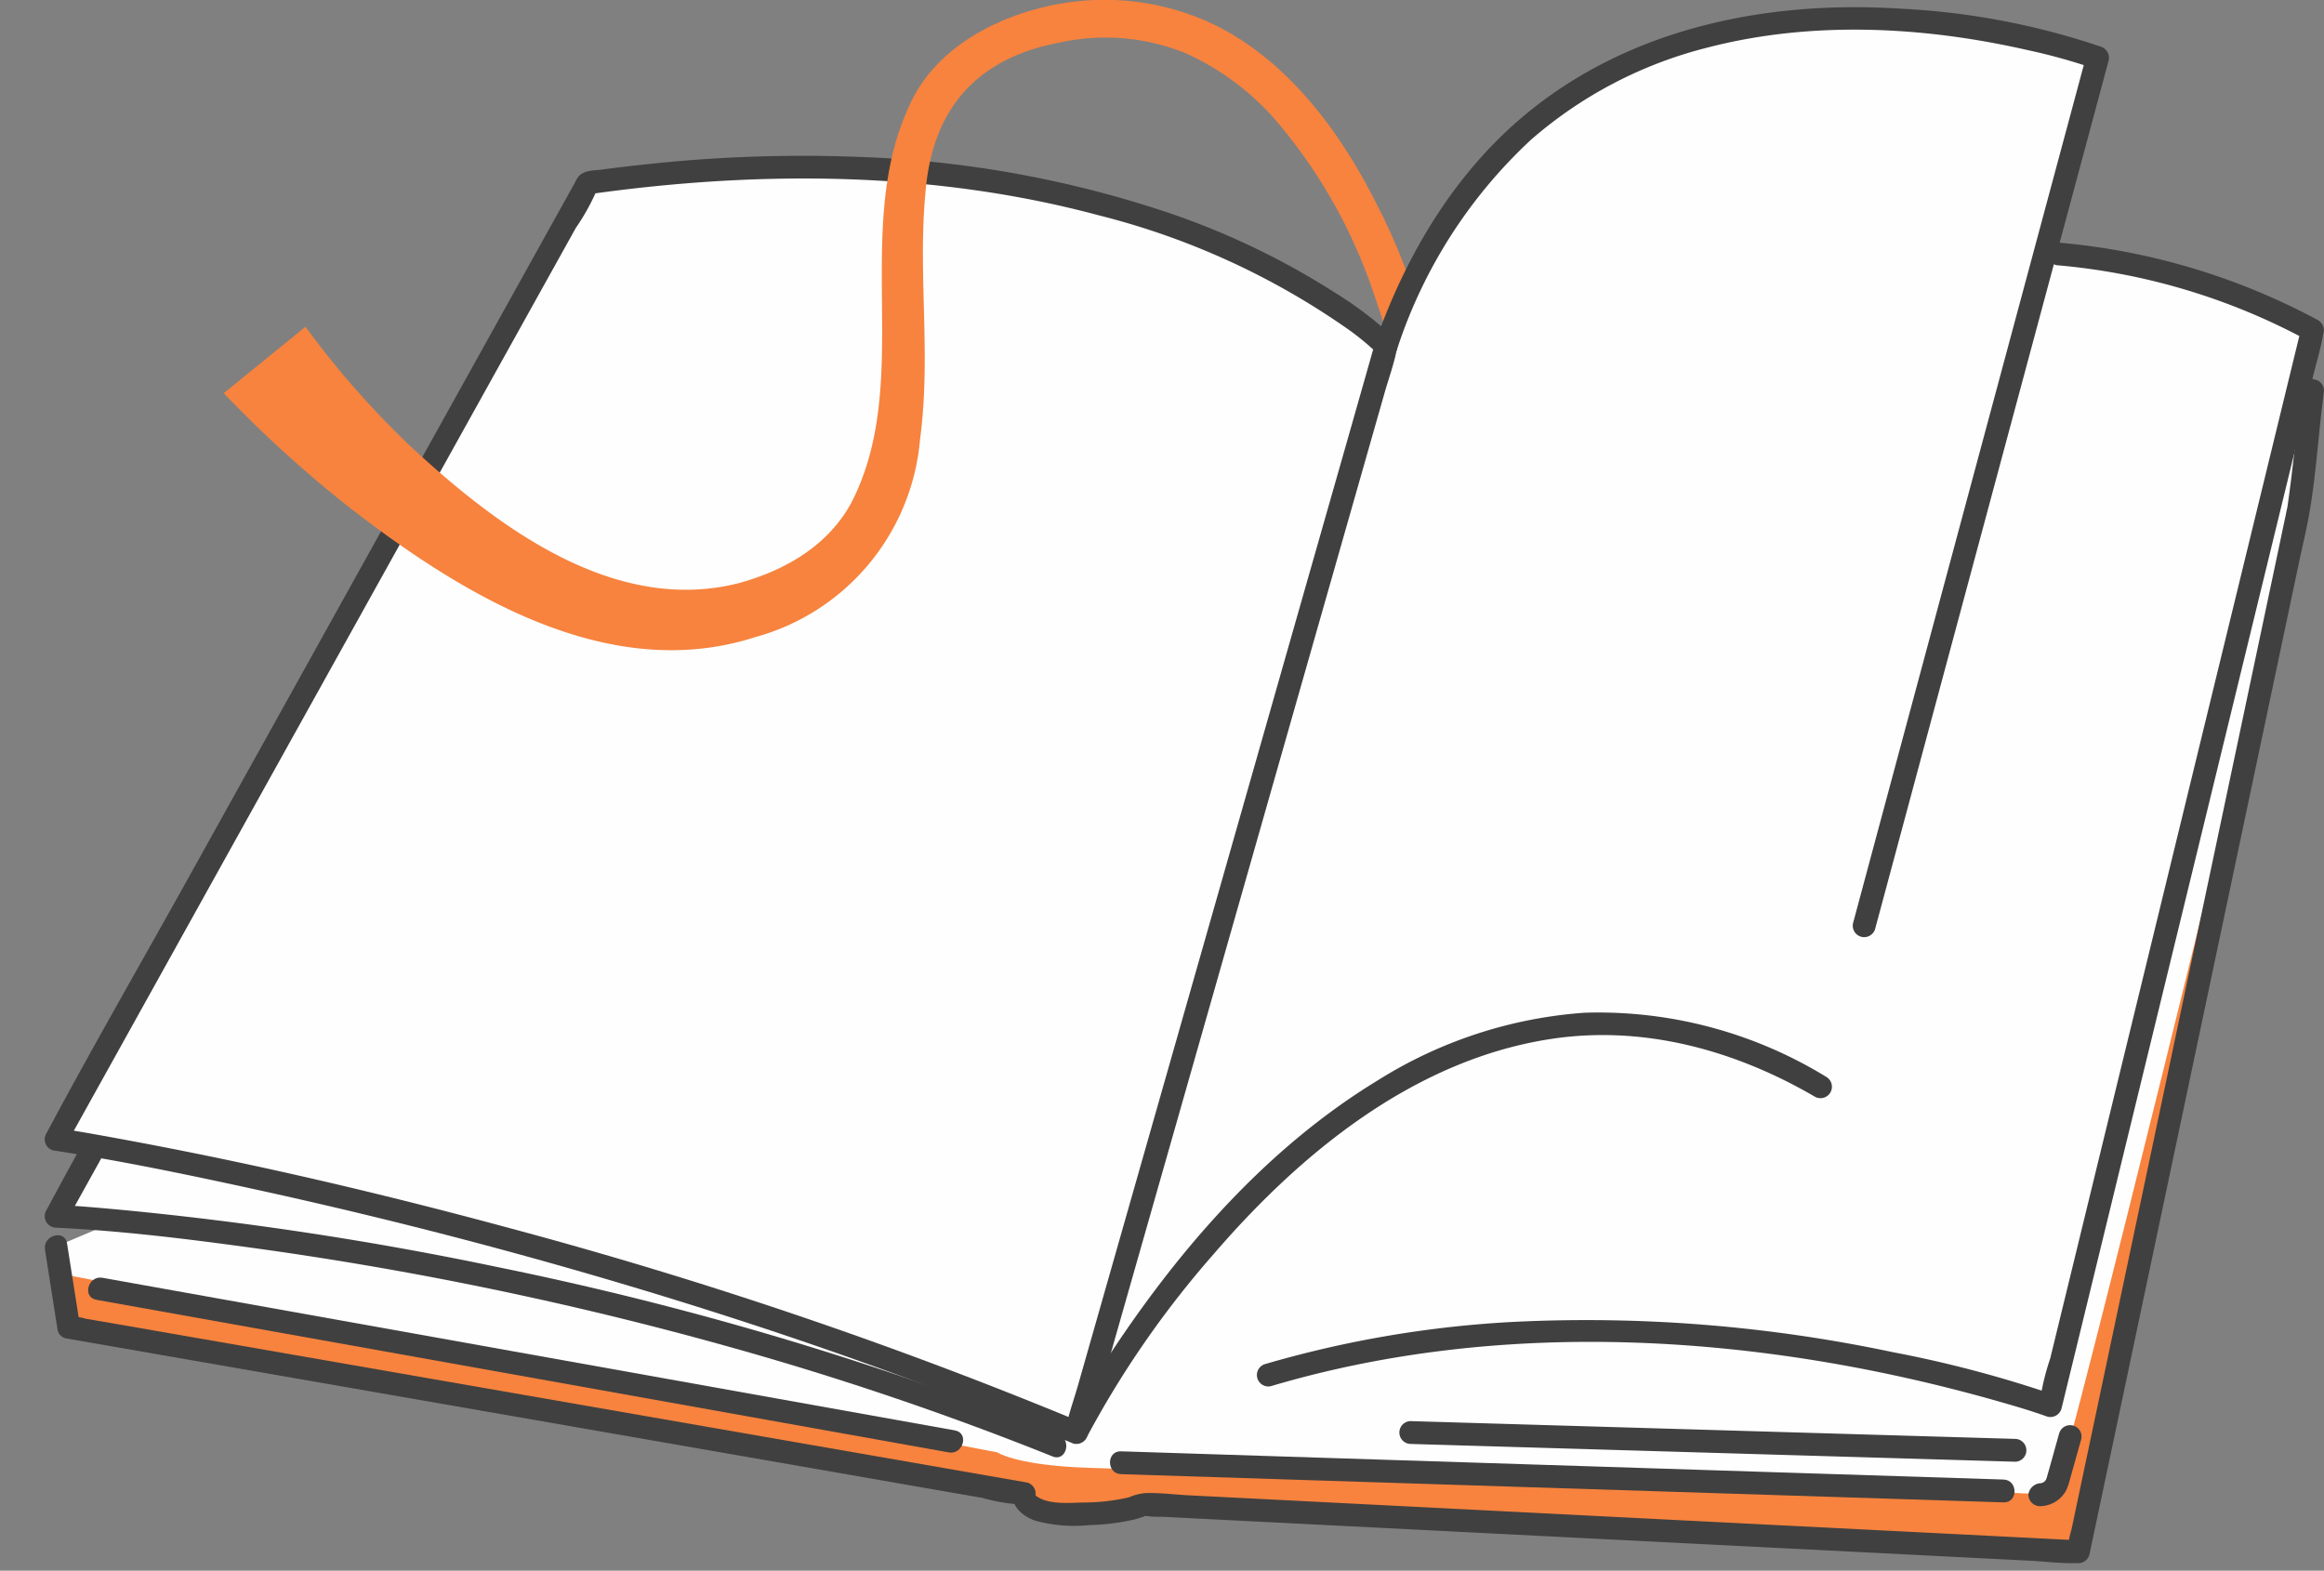
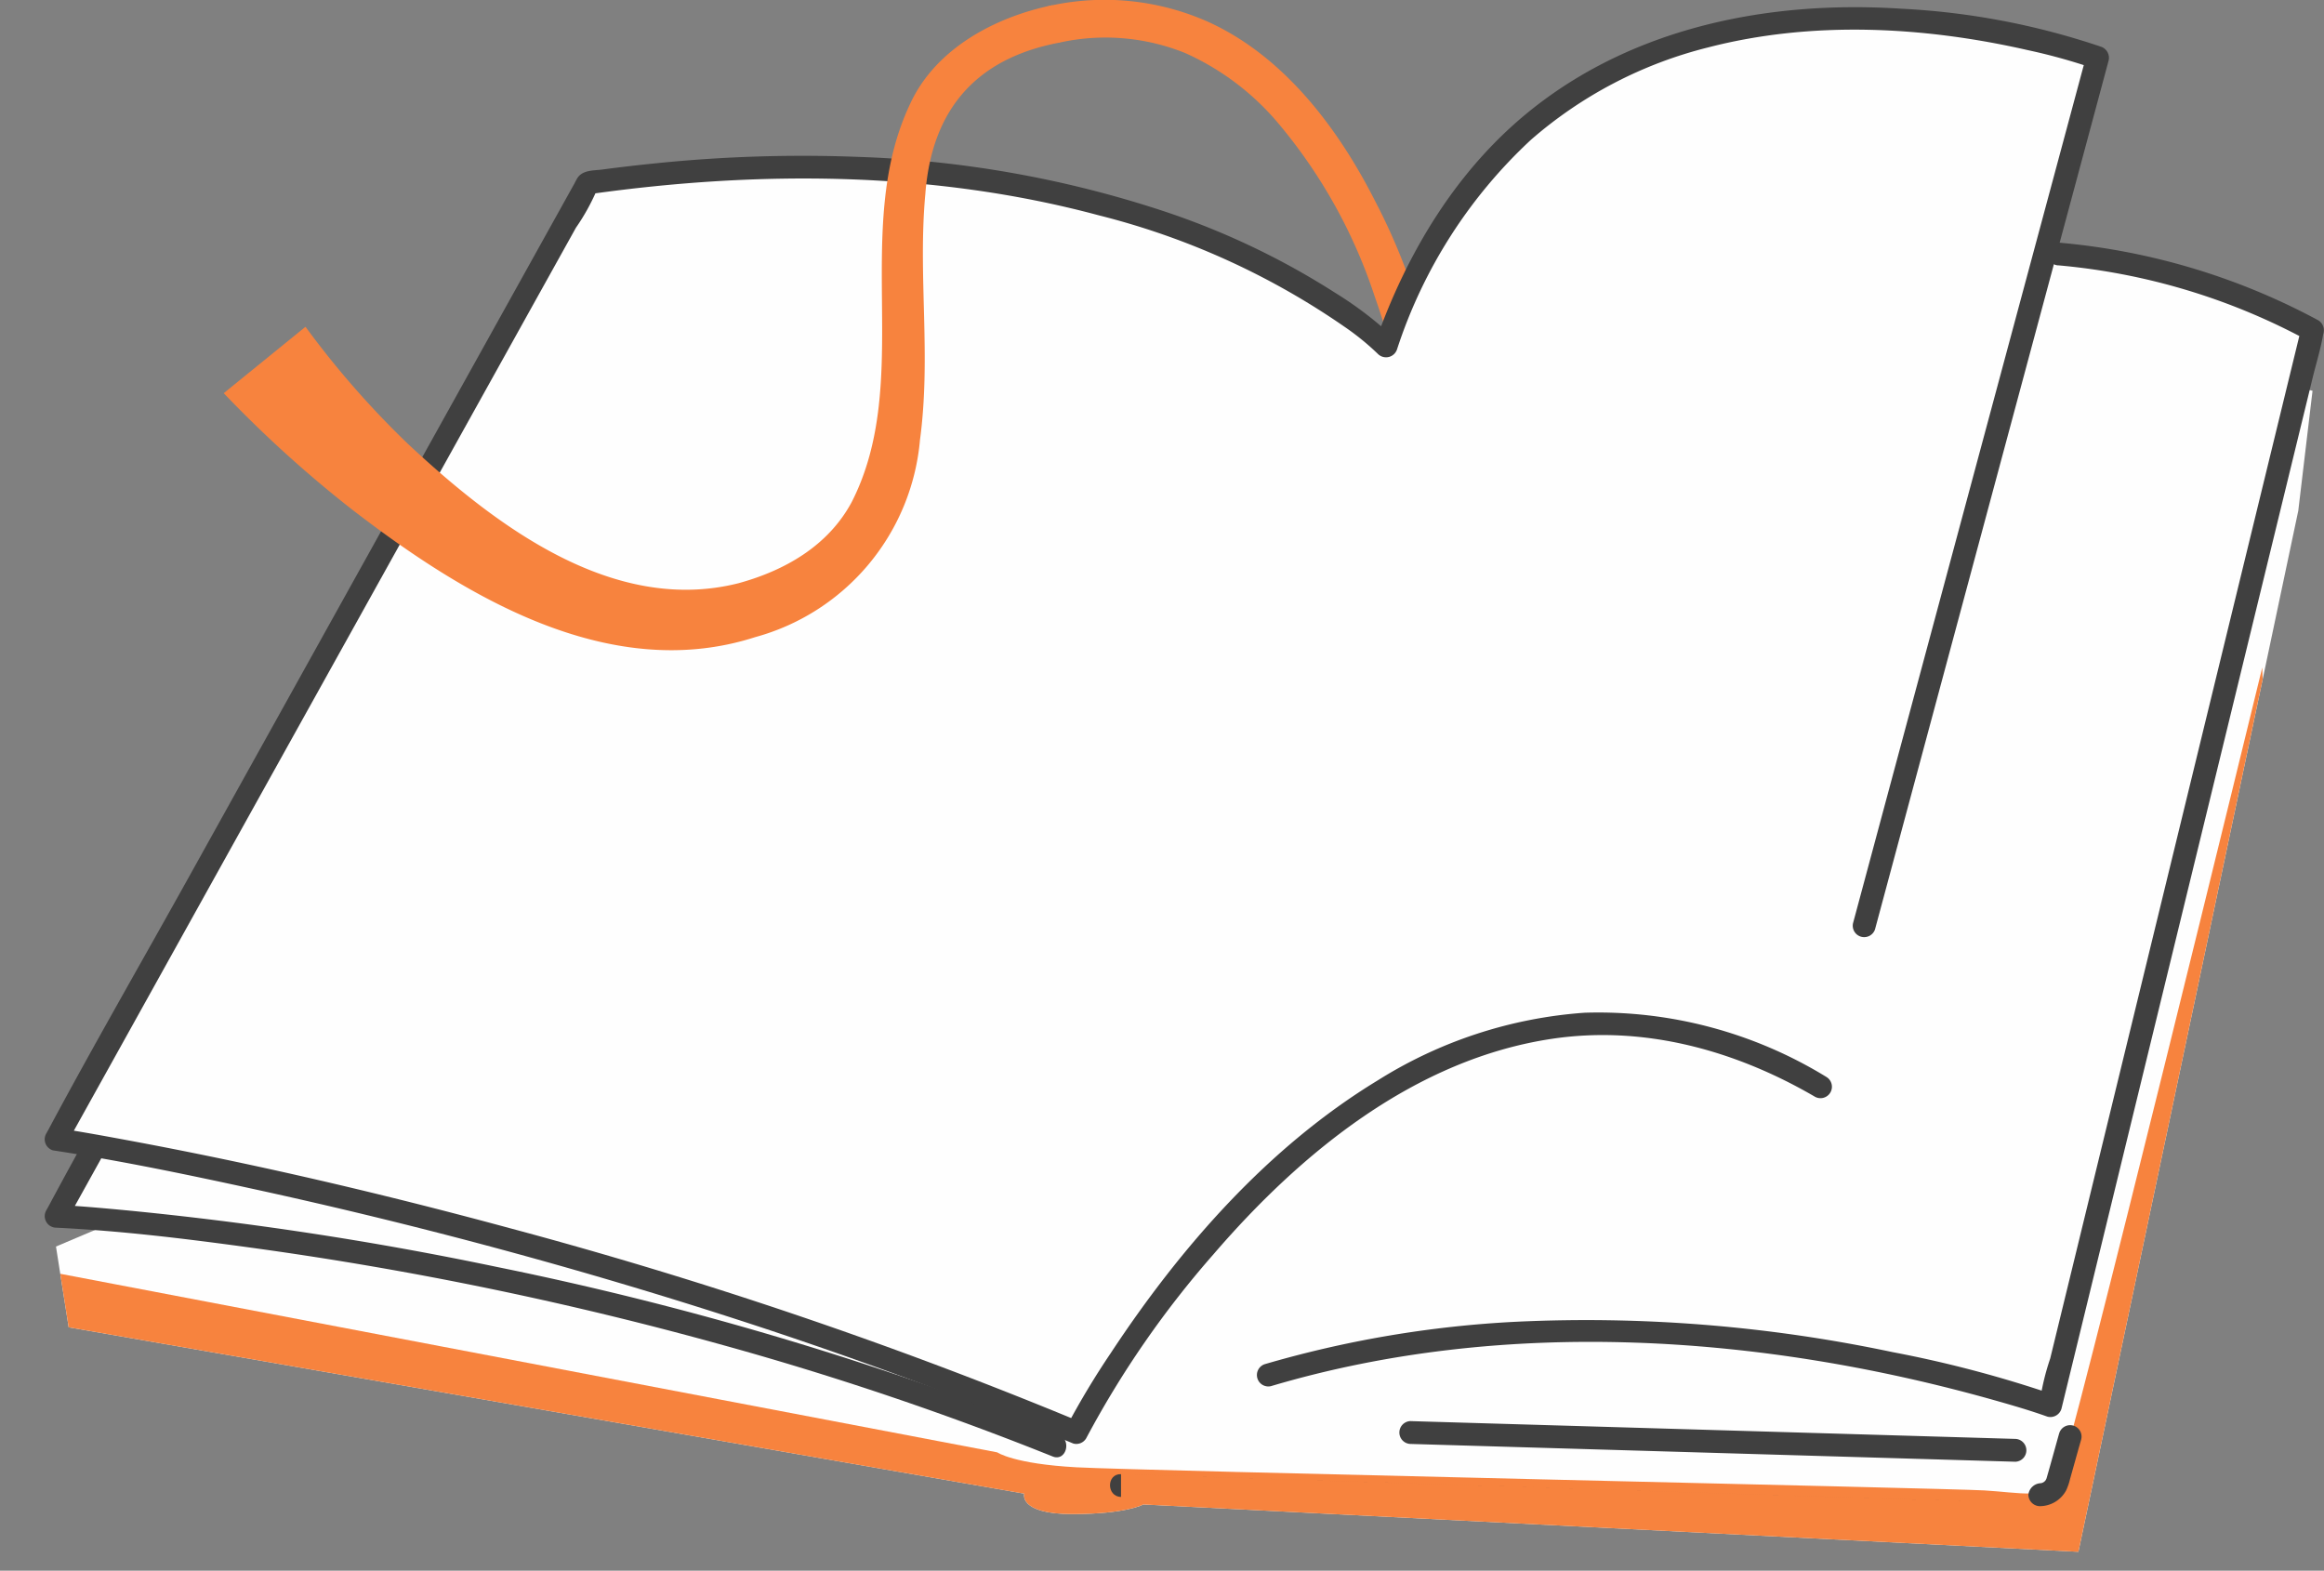
<svg xmlns="http://www.w3.org/2000/svg" id="cmn-jiyuu-illust01" width="181.137" height="122.423" viewBox="0 0 181.137 122.423">
  <rect x="0" y="0" width="181.137" height="122.423" fill="#808080" stroke="none" />
  <defs>
    <clipPath id="clip-path">
      <rect id="長方形_4350" data-name="長方形 4350" width="181.137" height="122.423" fill="none" />
    </clipPath>
    <clipPath id="clip-path-2">
      <path id="パス_9460" data-name="パス 9460" d="M5.211,102.518l.99,6.294,74.477,12.964s-.469,1.593,3.75,1.593,5.531-.749,5.531-.749l72.882,3.69,17.138-81.144,1.112-9.349-11.969-2.9Z" transform="translate(-5.211 -32.916)" fill="none" />
    </clipPath>
  </defs>
  <g id="グループ_4785" data-name="グループ 4785">
    <g id="グループ_4784" data-name="グループ 4784" clip-path="url(#clip-path)">
      <path id="パス_9457" data-name="パス 9457" d="M126.767,25.676a47.625,47.625,0,0,0-3.822-9.913c-2.863-5.671-7.053-11.288-12.962-14.016A19.835,19.835,0,0,0,97.651.428c-1.871.37-1.079,3.23.789,2.861a16.586,16.586,0,0,1,9.684.858A20.337,20.337,0,0,1,115.258,9.5a40.717,40.717,0,0,1,7.61,13.612c.387,1.1.759,2.22,1.038,3.355.458,1.853,3.32,1.068,2.862-.789" transform="translate(-15.719 0)" fill="#f7833e" />
      <path id="パス_9458" data-name="パス 9458" d="M5.211,102.517l.99,6.294,74.477,12.965s-.468,1.593,3.75,1.593,5.532-.75,5.532-.75l72.882,3.69L179.98,45.166l1.111-9.349-11.969-2.9" transform="translate(-0.848 -5.357)" fill="#fefefe" />
    </g>
  </g>
  <g id="グループ_4787" data-name="グループ 4787" transform="translate(4.363 27.559)">
    <g id="グループ_4786" data-name="グループ 4786" clip-path="url(#clip-path-2)">
      <path id="パス_9459" data-name="パス 9459" d="M0,108.5l77.728,14.813s1.273.9,6.2,1.166,67.971,1.634,70.732,1.8,4.88.708,5.718-.711,15.946-63.427,15.946-63.427l2.251,68.931-159.982,1.47Z" transform="translate(-4.363 -37.671)" fill="#f7833e" />
    </g>
  </g>
  <g id="グループ_4789" data-name="グループ 4789">
    <g id="グループ_4788" data-name="グループ 4788" clip-path="url(#clip-path)">
-       <path id="パス_9461" data-name="パス 9461" d="M4.184,102.582l.99,6.294a.858.858,0,0,0,.621.622l7.431,1.294,17.74,3.088,21.557,3.753,18.554,3.23,6.15,1.07a14.161,14.161,0,0,0,2.918.508.607.607,0,0,1,.126.022l-.622-1.1c-.3,1.139.728,2,1.685,2.338a11.456,11.456,0,0,0,4.242.355,17.529,17.529,0,0,0,3.5-.434,6.516,6.516,0,0,0,.731-.224c.6-.227.313-.066.205-.125,0,0-.365-.007-.046.068a7.453,7.453,0,0,0,1.284.065l14.828.751,23.284,1.179,21.96,1.112,7.535.381c1.2.061,2.448.231,3.648.185a1.572,1.572,0,0,1,.166.008.9.9,0,0,0,.858-.654q1.049-4.963,2.1-9.928,2.41-11.406,4.818-22.812l5.483-25.96,3.964-18.765c.251-1.191.541-2.382.756-3.582.495-2.754.678-5.594,1.009-8.373q.078-.654.155-1.309a.889.889,0,0,0-.653-.858l-11.969-2.9c-1.113-.27-1.587,1.447-.473,1.716l11.969,2.9-.653-.858c-.368,3.094-.647,6.213-1.106,9.3.071-.476-.061.228-.1.414q-.2.931-.393,1.861-1.831,8.673-3.664,17.346l-5.378,25.462q-2.509,11.884-5.02,23.768-.85,4.028-1.7,8.054-.269,1.277-.539,2.555a7.665,7.665,0,0,0-.28,1.326.972.972,0,0,1-.036.172l.858-.653-8.737-.443L133.5,123.771,110.41,122.6l-17.053-.864c-1.126-.057-2.3-.213-3.424-.173a4.045,4.045,0,0,0-1.26.328,16.112,16.112,0,0,1-3.634.406c-1.076.026-2.618.172-3.563-.486-.172-.12-.064-.139-.11.028a.9.9,0,0,0-.621-1.1l-7.431-1.294-17.74-3.088-21.557-3.753-18.553-3.23-6.15-1.07L7.4,107.979a4.461,4.461,0,0,0-1-.175.564.564,0,0,1-.126-.022l.622.621-.99-6.294c-.177-1.129-1.893-.65-1.716.473" transform="translate(-0.679 -5.185)" fill="#404040" />
      <path id="パス_9462" data-name="パス 9462" d="M108.879,36.66S90.038,17.819,46.658,23.953L5.211,98.5A267.027,267.027,0,0,1,83.119,116.36" transform="translate(-0.848 -3.699)" fill="#fefefe" />
      <path id="パス_9463" data-name="パス 9463" d="M109.335,35.857a28.342,28.342,0,0,0-4.552-3.489,59.721,59.721,0,0,0-13.6-6.453,84.9,84.9,0,0,0-23.631-4.167,112.246,112.246,0,0,0-15.817.506q-2.055.206-4.1.478c-.668.088-1.488.024-1.922.613a4.075,4.075,0,0,0-.244.439l-11.5,20.683-18.4,33.1c-3.7,6.664-7.524,13.277-11.12,20-.055.1-.114.205-.172.308a.9.9,0,0,0,.769,1.339c5.084.243,10.169.868,15.207,1.56a278.445,278.445,0,0,1,36.935,7.637,244.018,244.018,0,0,1,25.529,8.634c1.062.428,1.525-1.294.473-1.716a256.115,256.115,0,0,0-43.744-13.046,266.275,266.275,0,0,0-29.217-4.45c-1.724-.161-3.453-.316-5.183-.4l.769,1.34L9.93,91.357l9.9-17.81L31.811,52,42.163,33.385l3.4-6.111a16.758,16.758,0,0,0,1.62-2.913.756.756,0,0,1,.073-.132l-.532.409c13.127-1.837,26.731-1.79,39.6,1.667a58.749,58.749,0,0,1,19.148,8.686,20,20,0,0,1,2.611,2.126.89.89,0,0,0,1.258-1.258" transform="translate(-0.676 -3.525)" fill="#404040" />
      <path id="パス_9464" data-name="パス 9464" d="M179.616,23.637s11.51,1.144,19.836,5.937L179.026,113.4s-31.381-11.256-61-2.372" transform="translate(-19.209 -3.847)" fill="#fefefe" />
      <path id="パス_9465" data-name="パス 9465" d="M179.448,24.353a50.083,50.083,0,0,1,19.386,5.816q-.2-.5-.409-1-1.019,4.178-2.036,8.357l-4.865,19.966-5.908,24.252q-2.546,10.445-5.09,20.891-.844,3.462-1.687,6.924a18.954,18.954,0,0,0-.8,3.292.821.821,0,0,1-.036.146l1.1-.622a91.9,91.9,0,0,0-12.546-3.313A115.385,115.385,0,0,0,137.1,106.7,85,85,0,0,0,117.622,110a.891.891,0,0,0,.473,1.716c18.21-5.409,38.281-4.021,56.413,1.1,1.38.39,2.764.792,4.115,1.275a.9.9,0,0,0,1.094-.621l2.037-8.357q2.431-9.983,4.864-19.965,2.955-12.127,5.909-24.252,2.544-10.446,5.09-20.892.843-3.461,1.687-6.924c.265-1.088.612-2.188.8-3.292.008-.049.023-.1.035-.145a.911.911,0,0,0-.409-1.006,52.224,52.224,0,0,0-20.285-6.058c-1.139-.115-1.131,1.666,0,1.78" transform="translate(-19.042 -3.673)" fill="#404040" />
      <path id="パス_9466" data-name="パス 9466" d="M146.135,72.47l18.2-67.69s-42.345-15.265-55.458,22.468c0,0-18.841-18.842-62.221-12.708L5.211,89.085a378.972,378.972,0,0,1,79.533,22.851S108.879,65.075,142.764,85" transform="translate(-0.848 -0.281)" fill="#fefefe" />
      <path id="パス_9467" data-name="パス 9467" d="M146.823,72.535l6.189-23.016,9.783-36.378,2.23-8.3a.912.912,0,0,0-.621-1.1A57.412,57.412,0,0,0,148.883.789C138.737.126,128.24,2.151,120.127,8.583c-5.886,4.666-9.816,11.239-12.277,18.256l1.487-.393a28.319,28.319,0,0,0-4.551-3.488,59.673,59.673,0,0,0-13.6-6.453,84.9,84.9,0,0,0-23.63-4.168,112.258,112.258,0,0,0-15.818.506q-2.055.206-4.1.478c-.668.089-1.488.024-1.922.613a3.93,3.93,0,0,0-.244.439l-11.5,20.683q-9.2,16.55-18.4,33.1c-3.7,6.664-7.524,13.277-11.12,20-.055.1-.114.205-.171.308A.9.9,0,0,0,4.8,89.771c5.247.8,10.461,1.885,15.644,3.015,12.781,2.786,25.434,6.191,37.876,10.229q13.192,4.281,26.012,9.607a.89.89,0,0,0,1.006-.409A75.359,75.359,0,0,1,95.26,97.871c6.841-7.953,15.739-15.217,26.42-16.8,7.177-1.06,14.274.912,20.465,4.525a.891.891,0,0,0,.9-1.537,33.978,33.978,0,0,0-18.856-5.015,34.881,34.881,0,0,0-16.151,5.288c-8.519,5.188-15.348,12.987-20.794,21.253a62.989,62.989,0,0,0-3.438,5.726l1-.409A356.518,356.518,0,0,0,40.392,95.831c-9.85-2.668-19.8-5-29.838-6.86-1.755-.326-3.512-.647-5.277-.916l.532,1.308,4.124-7.417,9.9-17.81L31.813,42.593,42.165,23.974q1.7-3.056,3.4-6.111a16.7,16.7,0,0,0,1.62-2.913.767.767,0,0,1,.074-.132l-.532.409c13.128-1.838,26.731-1.791,39.6,1.667a58.72,58.72,0,0,1,19.147,8.686,19.875,19.875,0,0,1,2.611,2.126.9.9,0,0,0,1.488-.393A38.575,38.575,0,0,1,120,11.008a33.256,33.256,0,0,1,13.8-7.2c8.11-2.1,16.8-1.643,24.916.206a44.946,44.946,0,0,1,5.216,1.451l-.622-1.094L157.12,27.388l-9.783,36.378-2.23,8.3a.891.891,0,0,0,1.716.473" transform="translate(-0.678 -0.109)" fill="#404040" />
-       <path id="パス_9468" data-name="パス 9468" d="M123.307,31.8l-2.4,8.438Q118.015,50.37,115.129,60.5l-6.952,24.4q-3.018,10.588-6.035,21.177l-1.982,6.954c-.313,1.1-.717,2.206-.948,3.324-.01.048-.027.095-.04.141a.891.891,0,0,0,1.716.473q1.2-4.22,2.4-8.438,2.887-10.13,5.774-20.258l6.953-24.4L122.054,42.7l1.982-6.954c.312-1.1.717-2.206.947-3.325.01-.047.027-.094.04-.141a.891.891,0,0,0-1.716-.473" transform="translate(-16.134 -5.074)" fill="#404040" />
      <line id="線_877" data-name="線 877" x2="68.782" y2="2.199" transform="translate(87.375 114.01)" fill="#fefefe" />
-       <path id="パス_9469" data-name="パス 9469" d="M104.193,136.889l23.293.745,37.064,1.185,8.425.27c1.145.037,1.145-1.743,0-1.78l-23.293-.745-37.064-1.185-8.425-.27c-1.145-.037-1.145,1.743,0,1.78" transform="translate(-16.818 -21.989)" fill="#404040" />
-       <line id="線_878" data-name="線 878" x2="66.441" y2="11.896" transform="translate(7.749 100.452)" fill="#fefefe" />
-       <path id="パス_9470" data-name="パス 9470" d="M8.847,120.667l22.482,4.025L67.124,131.1l8.165,1.462c1.12.2,1.6-1.515.473-1.716L53.28,126.822l-35.795-6.409L9.32,118.951c-1.12-.2-1.6,1.515-.473,1.716" transform="translate(-1.335 -19.357)" fill="#404040" />
-       <line id="線_879" data-name="線 879" x2="47.171" y2="1.386" transform="translate(109.919 111.656)" fill="#fefefe" />
+       <path id="パス_9469" data-name="パス 9469" d="M104.193,136.889l23.293.745,37.064,1.185,8.425.27l-23.293-.745-37.064-1.185-8.425-.27c-1.145-.037-1.145,1.743,0,1.78" transform="translate(-16.818 -21.989)" fill="#404040" />
      <path id="パス_9471" data-name="パス 9471" d="M131.119,134.077l15.887.467,25.451.748,5.833.172a.891.891,0,0,0,0-1.78l-15.886-.467-25.452-.748-5.833-.172a.891.891,0,0,0,0,1.78" transform="translate(-21.2 -21.532)" fill="#404040" />
      <path id="パス_9472" data-name="パス 9472" d="M192.256,133.733l-.975,3.482a1.44,1.44,0,0,1-1.387,1.052" transform="translate(-30.906 -21.765)" fill="#fefefe" />
      <path id="パス_9473" data-name="パス 9473" d="M191.224,133.324c-.322,1.15-.636,2.3-.967,3.452-.012.041-.028.081-.038.121-.029.116.08-.137.015-.039-.023.035-.039.074-.062.109s-.1.125-.02.036-.013.009-.031.027-.06.054-.09.084c-.076.078.131-.078.034-.028-.027.014-.052.034-.079.049s-.185.075-.059.035.012-.007-.009,0c-.049.013-.1.024-.152.039-.093.028.072-.015.08-.009a1.006,1.006,0,0,0-1.018.9.906.906,0,0,0,.89.89,2.344,2.344,0,0,0,2.052-1.227,4.6,4.6,0,0,0,.3-.868l.671-2.394q.1-.349.2-.7a.89.89,0,0,0-1.716-.473" transform="translate(-30.732 -21.594)" fill="#404040" />
      <path id="パス_9474" data-name="パス 9474" d="M86.012,3.391c-6.526,1.218-10,5.206-10.5,11.8-.589,6.394.465,12.558-.417,19.17A17.522,17.522,0,0,1,62.254,49.738C50.81,53.424,39.423,46.431,30.742,39.725a93.785,93.785,0,0,1-9.916-9L27.2,25.549a70.308,70.308,0,0,0,7.956,9.1C42,41.05,51.182,48.01,60.96,45.534c3.645-1,6.983-2.931,8.8-6.3,4.864-9.484-.044-21.224,4.535-30.992C76.271,3.87,80.954,1.4,85.42.484l.591,2.907" transform="translate(-3.389 -0.079)" fill="#f7833e" />
    </g>
  </g>
</svg>